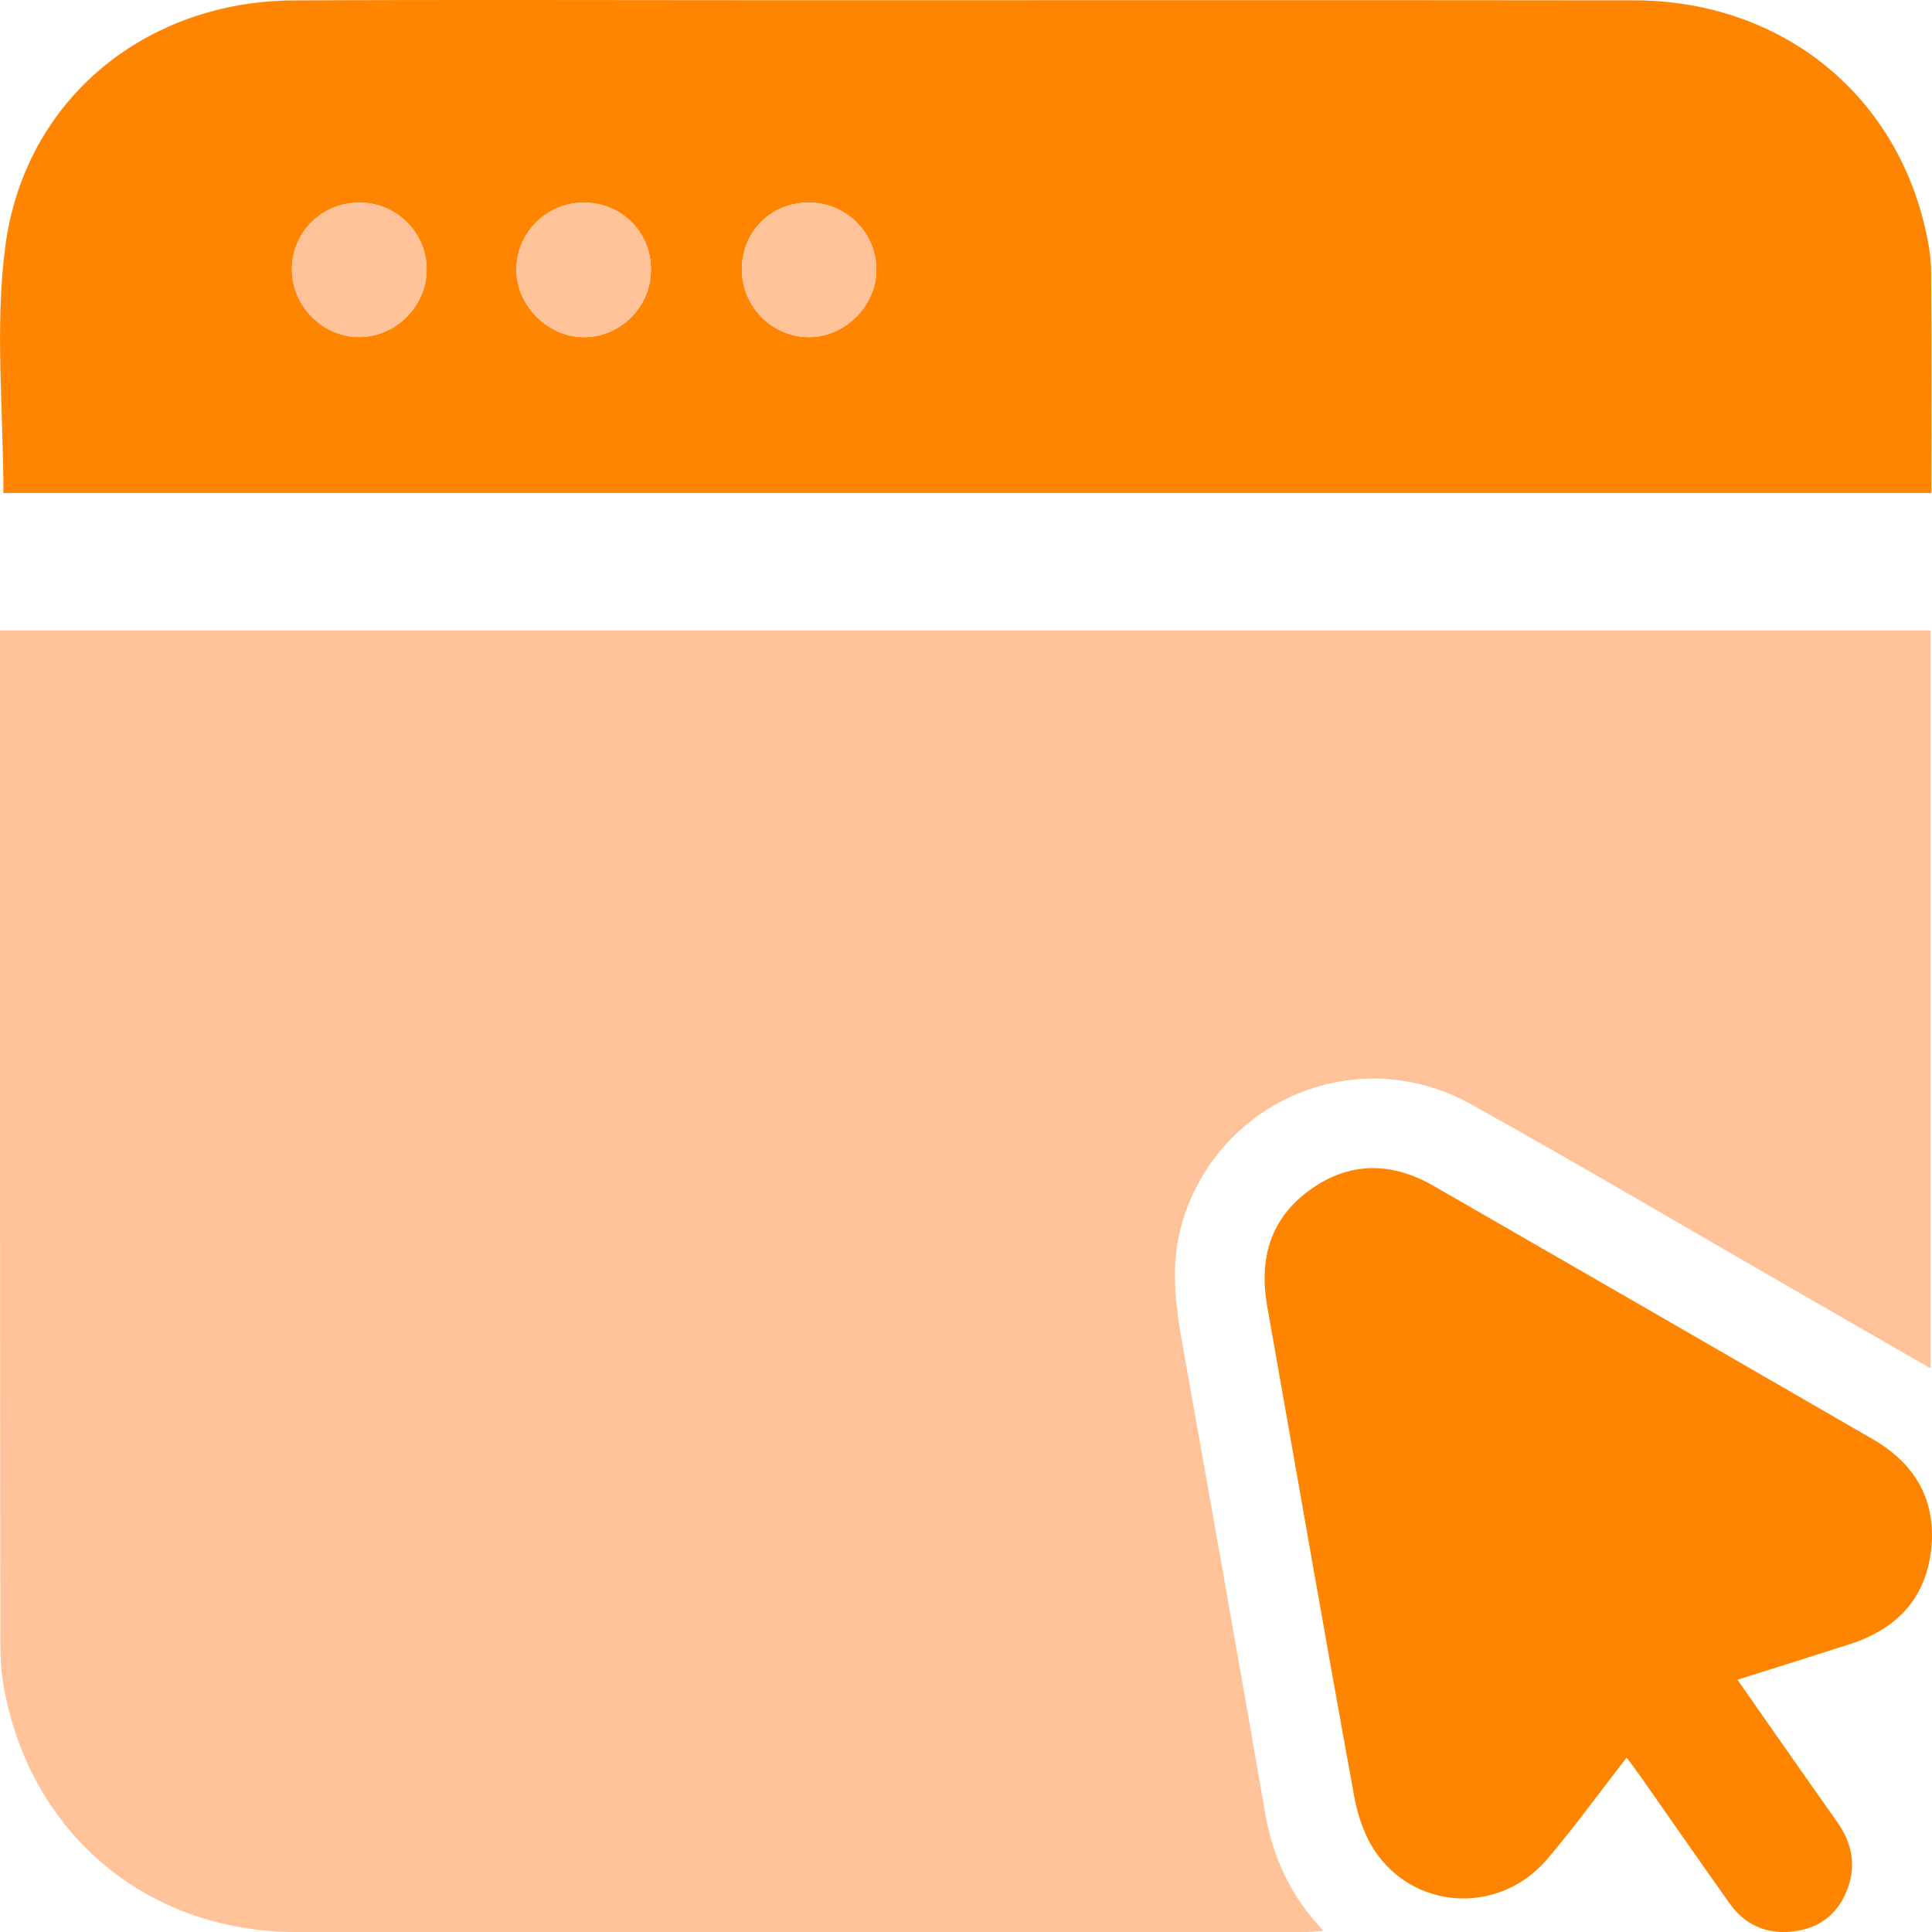
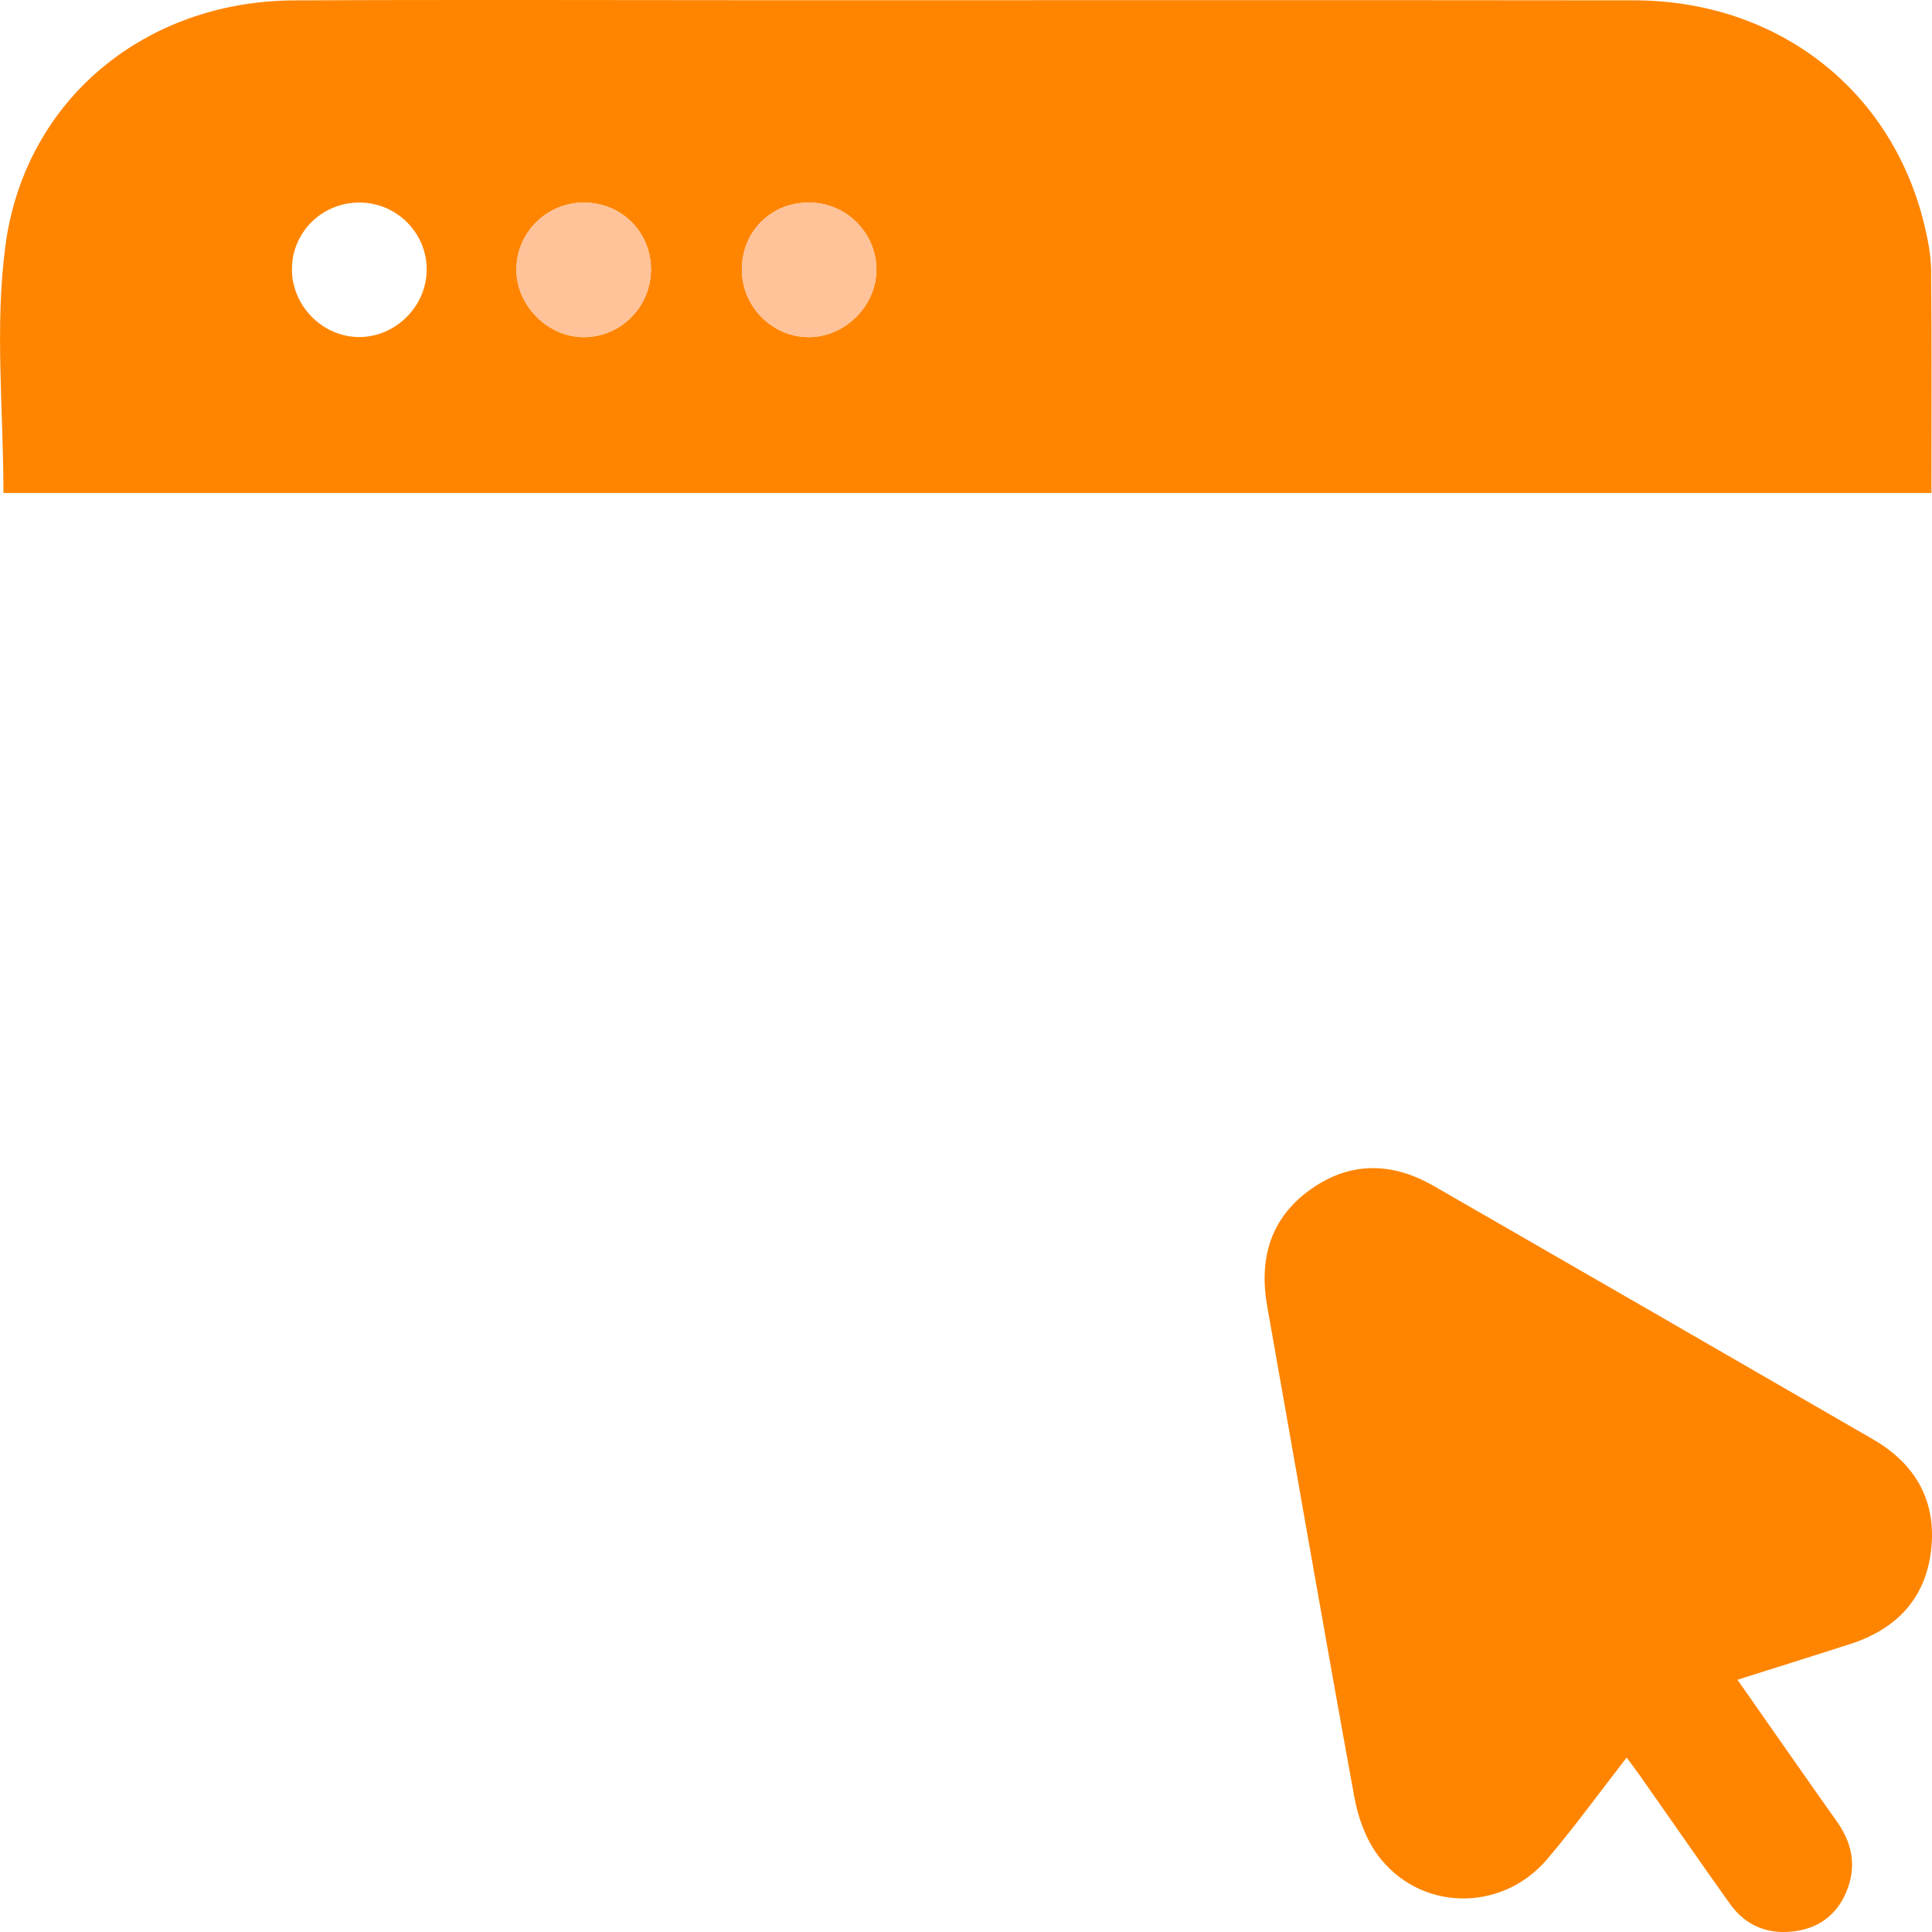
<svg xmlns="http://www.w3.org/2000/svg" id="Calque_1" viewBox="0 0 343.93 343.98">
  <defs>
    <style>.cls-1{fill:#ffc299;}.cls-2{fill:#ff8500;}</style>
  </defs>
-   <path class="cls-1" d="m343.67,243.59c-7.81-4.49-15.24-8.77-22.67-13.04-19.7-11.34-39.27-22.91-59.12-33.97-19.96-11.12-44.52-1.05-51.28,20.55-2.33,7.43-1.43,14.79-.1,22.23,4.97,27.78,9.89,55.56,14.71,83.37,1.35,7.81,4.43,14.7,10.37,20.98-1.82.12-2.87.25-3.92.25-59.64,0-119.28.07-178.92-.02-26.81-.04-47.62-17.73-52.14-44.08-.52-3.06-.55-6.22-.55-9.34C0,232.38,0,174.24,0,116.11c0-1.23,0-2.45,0-3.9h343.67v131.38Z" />
  <path class="cls-2" d="m.61,87.76c0-14.81-1.56-29.6.34-43.94C4.41,17.67,25.92.2,52.32.07c28.88-.14,57.76-.03,86.65-.03,50.64,0,101.27-.04,151.91.02,25.52.03,45.91,15.87,51.71,40.05.64,2.66,1.16,5.42,1.19,8.13.12,13.1.05,26.2.05,39.52H.61Zm103.4-51.7c-6.61-.02-11.97,5.21-12.08,11.77-.11,6.53,5.65,12.29,12.16,12.19,6.54-.1,11.8-5.49,11.79-12.07-.01-6.64-5.23-11.87-11.87-11.88Zm39.78,0c-6.67.08-11.76,5.29-11.72,12,.04,6.55,5.42,11.95,11.91,11.95,6.57,0,12.22-5.78,12.03-12.32-.2-6.55-5.62-11.72-12.21-11.64Zm-79.71,0c-6.64-.05-12,5.12-12.11,11.69-.11,6.63,5.46,12.3,12.05,12.25,6.48-.05,11.91-5.5,11.94-11.99.02-6.53-5.31-11.9-11.87-11.95Z" />
-   <path class="cls-2" d="m309.28,299c6.13,8.75,11.9,17.05,17.74,25.3,2.56,3.61,3.44,7.48,1.97,11.68-1.53,4.36-4.65,7.09-9.25,7.78-4.84.73-8.93-.83-11.81-4.88-5.36-7.53-10.62-15.13-15.93-22.7-.71-1.01-1.46-1.98-2.43-3.3-4.82,6.2-9.26,12.34-14.15,18.09-8.18,9.62-22.85,9.28-30.23-.83-2.11-2.89-3.45-6.68-4.1-10.25-5.31-29.1-10.35-58.25-15.51-87.37-1.5-8.5.6-15.74,7.78-20.82,7.03-4.98,14.48-4.83,21.87-.58,26.08,15.01,52.14,30.04,78.19,45.1,7.68,4.44,11.43,11.14,10.32,19.99-1.07,8.56-6.32,13.87-14.4,16.47-6.53,2.1-13.07,4.14-20.05,6.35Z" />
+   <path class="cls-2" d="m309.28,299c6.13,8.75,11.9,17.05,17.74,25.3,2.56,3.61,3.44,7.48,1.97,11.68-1.53,4.36-4.65,7.09-9.25,7.78-4.84.73-8.93-.83-11.81-4.88-5.36-7.53-10.62-15.13-15.93-22.7-.71-1.01-1.46-1.98-2.43-3.3-4.82,6.2-9.26,12.34-14.15,18.09-8.18,9.62-22.85,9.28-30.23-.83-2.11-2.89-3.45-6.68-4.1-10.25-5.31-29.1-10.35-58.25-15.51-87.37-1.5-8.5.6-15.74,7.78-20.82,7.03-4.98,14.48-4.83,21.87-.58,26.08,15.01,52.14,30.04,78.19,45.1,7.68,4.44,11.43,11.14,10.32,19.99-1.07,8.56-6.32,13.87-14.4,16.47-6.53,2.1-13.07,4.14-20.05,6.35" />
  <path class="cls-1" d="m104.01,36.06c6.64.02,11.86,5.25,11.87,11.88.01,6.58-5.25,11.97-11.79,12.07-6.52.1-12.27-5.67-12.16-12.19.11-6.56,5.47-11.79,12.08-11.77Z" />
  <path class="cls-1" d="m143.79,36.06c6.59-.08,12.02,5.09,12.21,11.64.2,6.54-5.45,12.32-12.03,12.32-6.49,0-11.87-5.41-11.91-11.95-.04-6.71,5.06-11.92,11.72-12Z" />
-   <path class="cls-1" d="m64.07,36.07c6.56.05,11.9,5.42,11.87,11.95-.02,6.49-5.46,11.94-11.94,11.99-6.59.05-12.16-5.62-12.05-12.25.11-6.57,5.47-11.74,12.11-11.69Z" />
</svg>